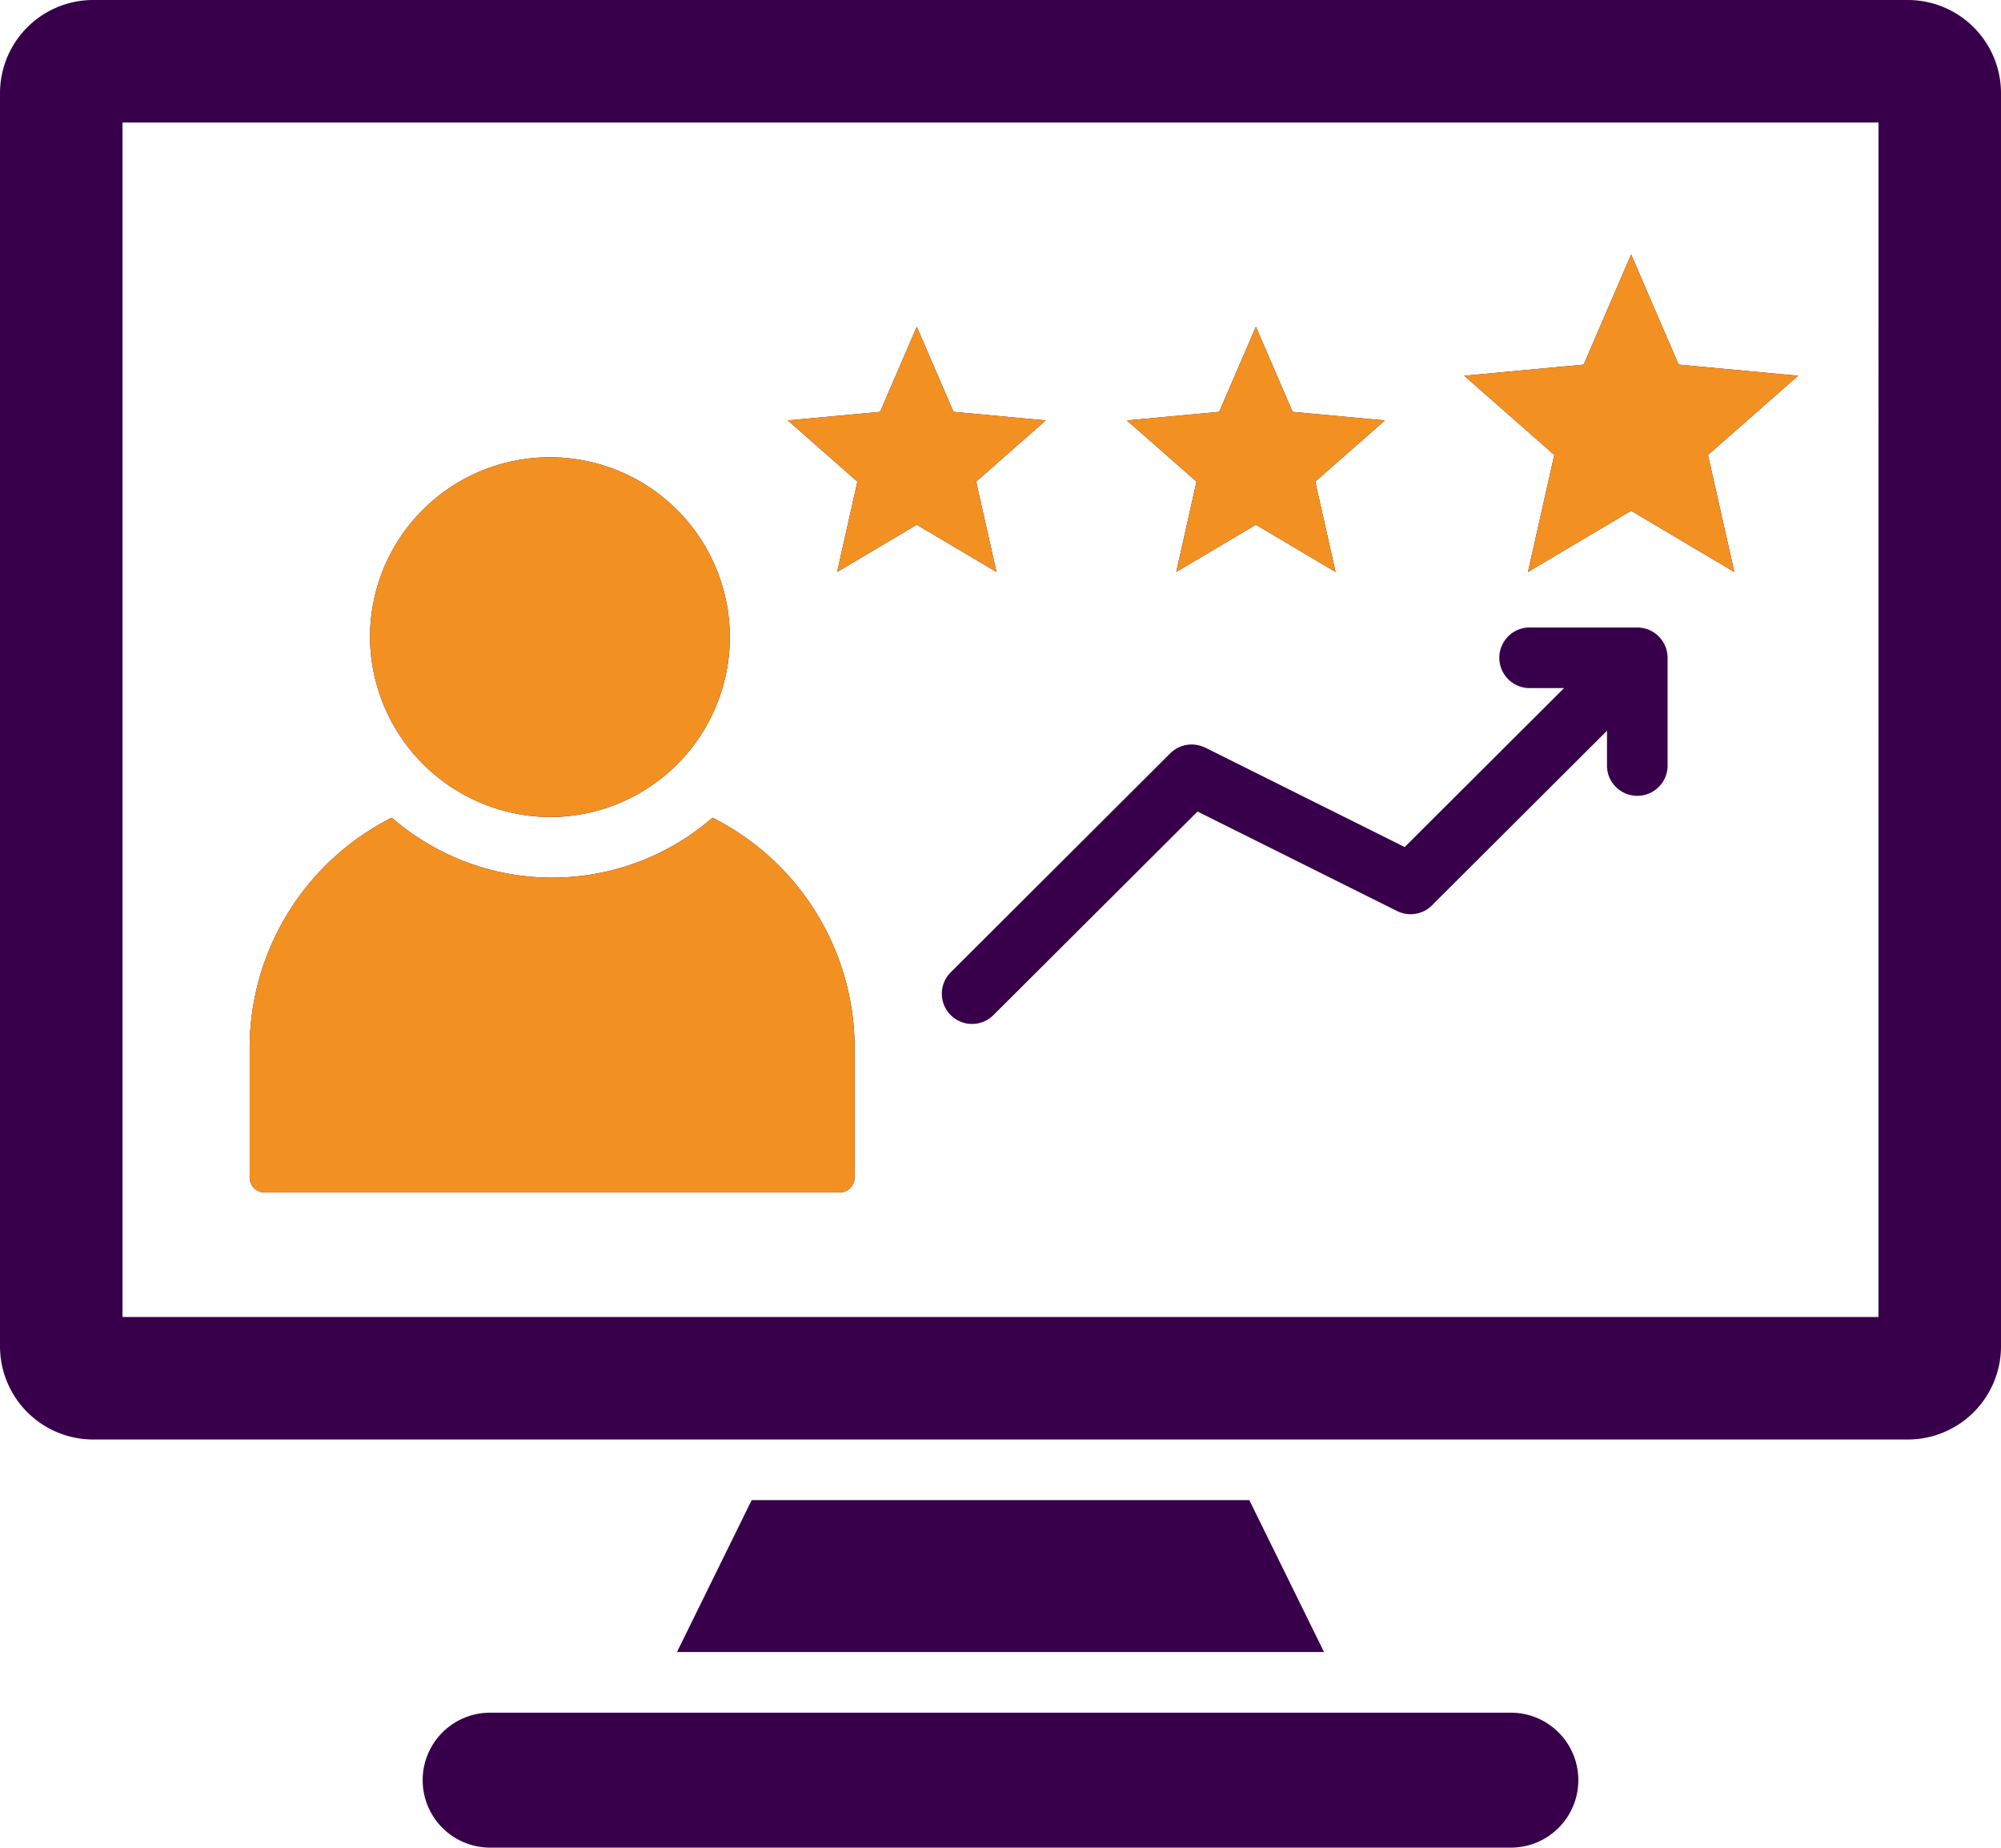
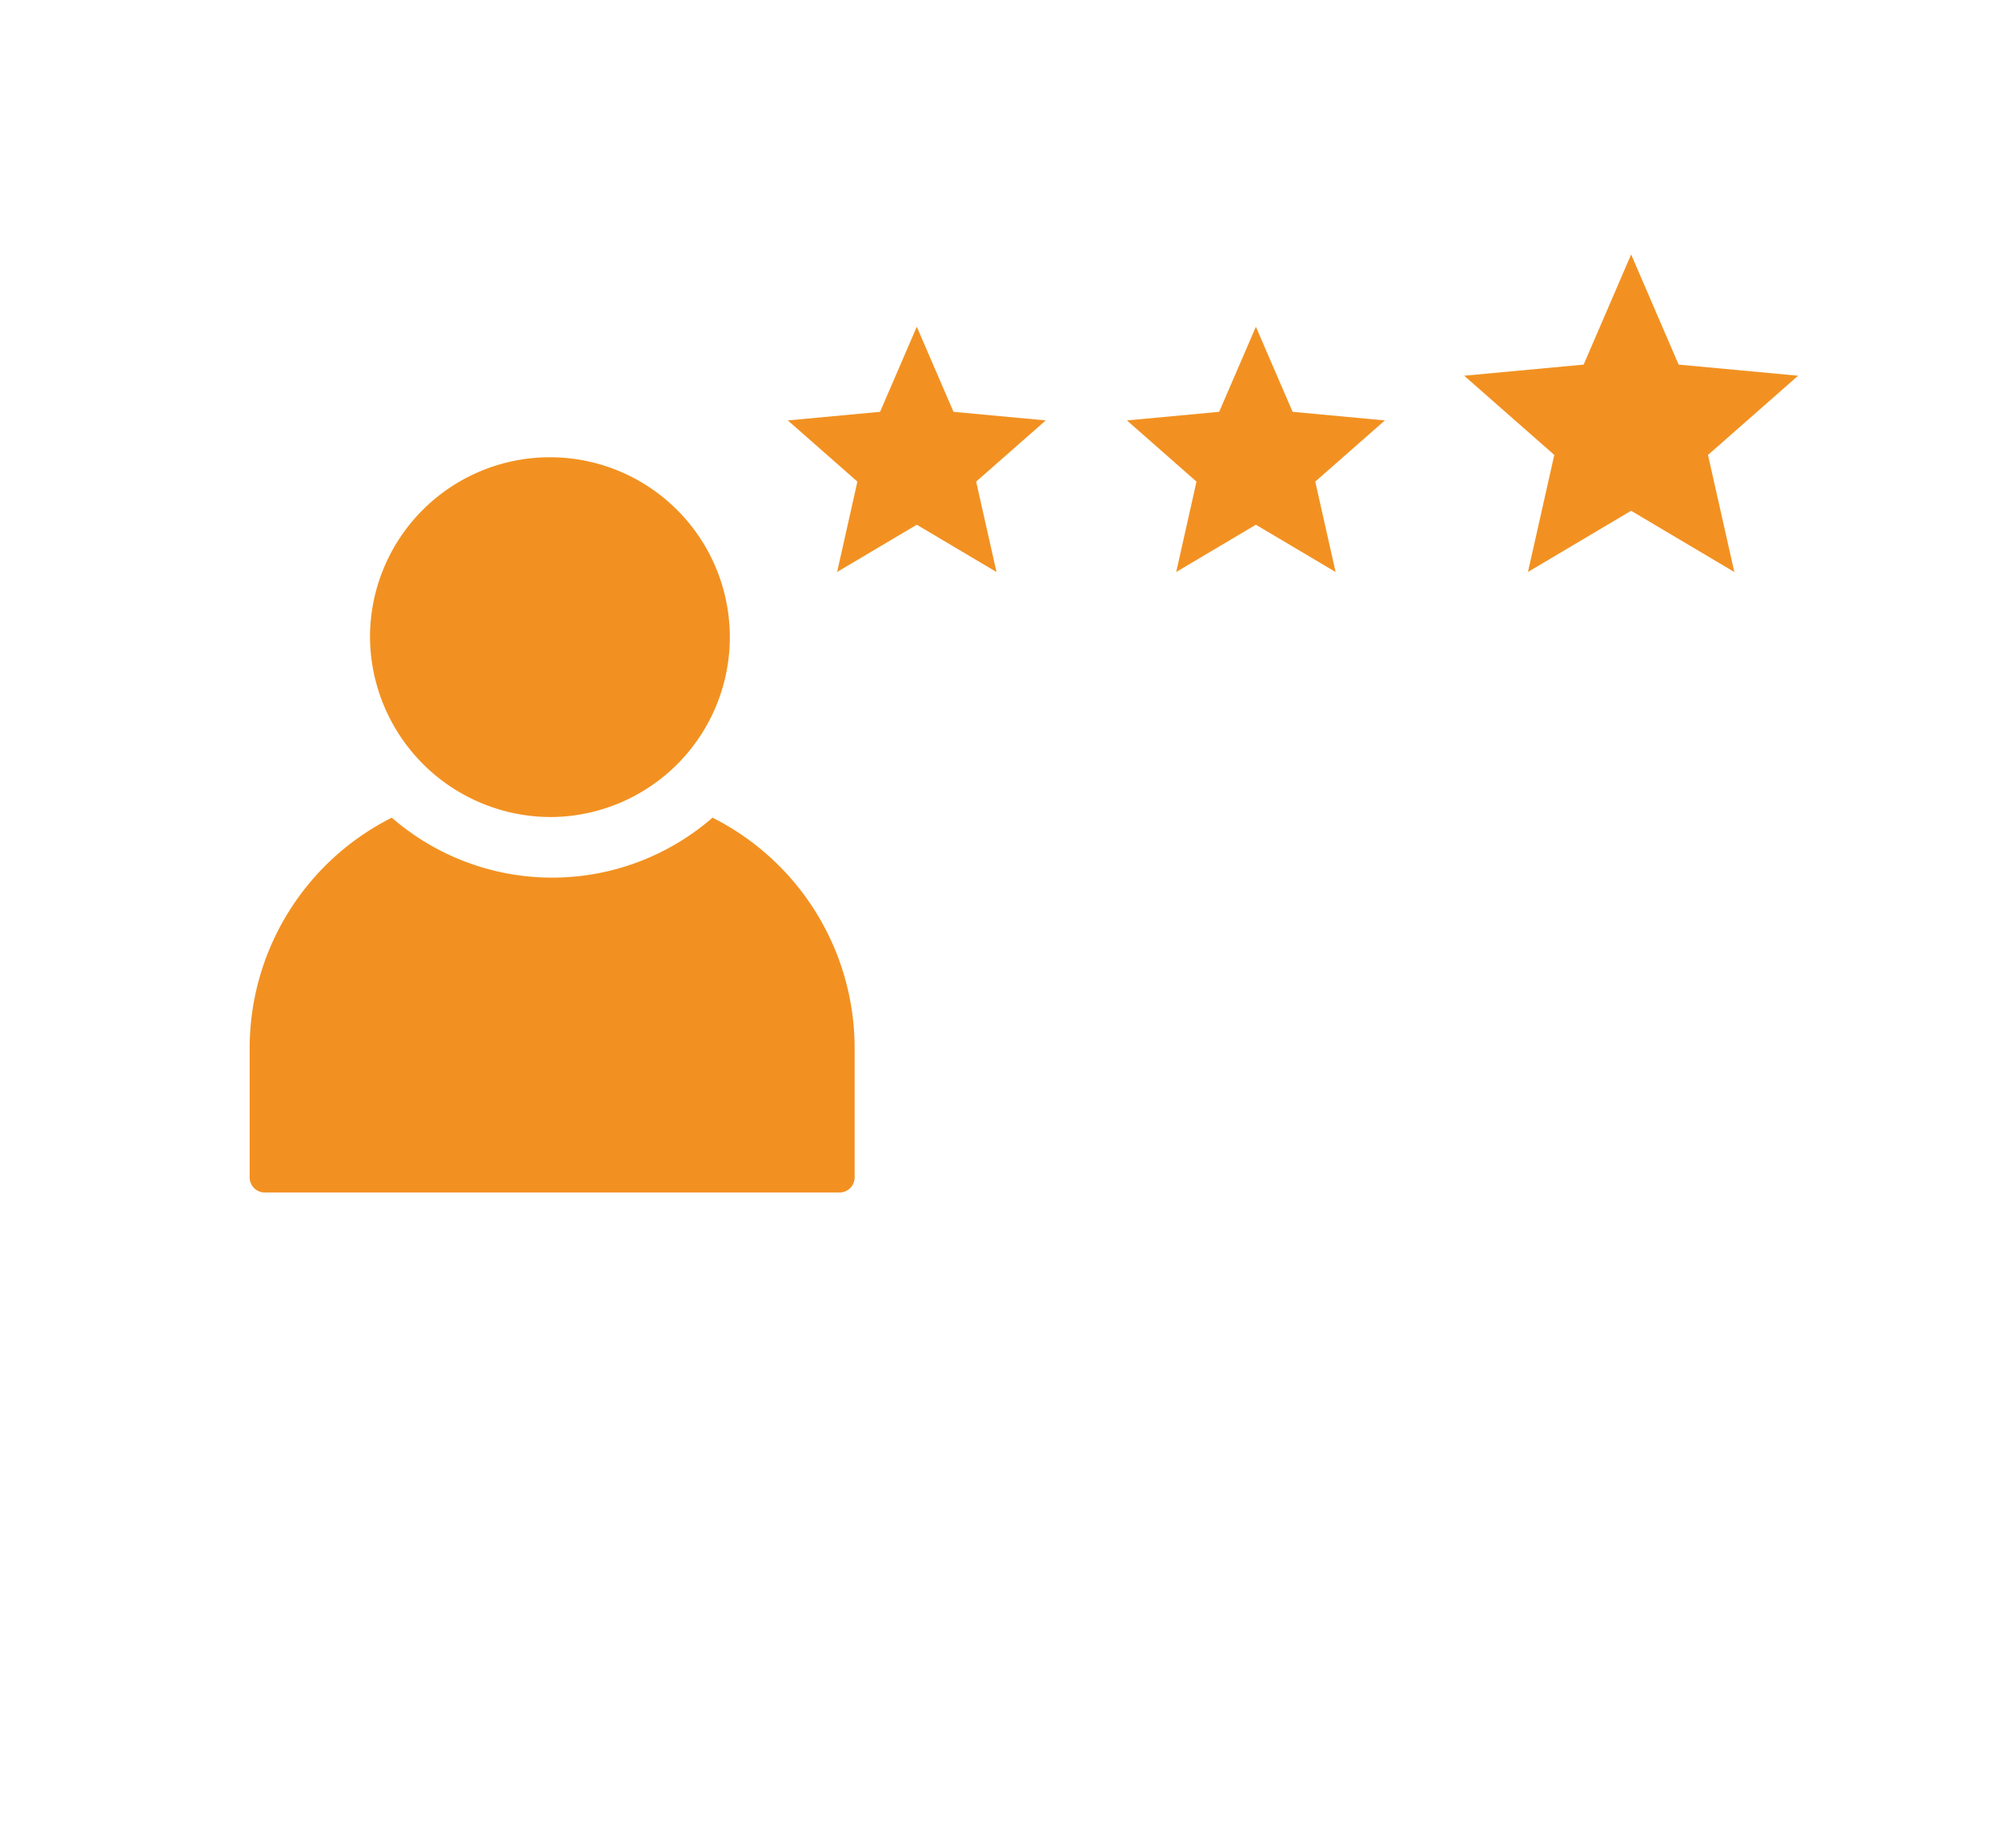
<svg xmlns="http://www.w3.org/2000/svg" width="109" height="100.652" viewBox="0 0 109 100.652">
  <g id="Group_498" data-name="Group 498" transform="translate(-1096 -2507.348)">
    <g id="Group_487" data-name="Group 487" transform="translate(-20 -103)">
-       <path id="user-experience_12487443" d="M22.1,91.6V84.526A14.059,14.059,0,0,1,29.842,72a13.315,13.315,0,0,0,17.471,0,14.059,14.059,0,0,1,7.741,12.524V91.6a.82.82,0,0,1-.818.818H22.919A.82.82,0,0,1,22.1,91.6ZM38.578,71.965a9.8,9.8,0,1,0-9.923-9.8A9.862,9.862,0,0,0,38.578,71.965ZM54.1,58.616l4.341-2.575,4.341,2.575-1.108-4.924,3.791-3.333-5.025-.468-2-4.635-2,4.635-5.026.468,3.791,3.333Zm20.047,9.571a1.648,1.648,0,0,0-1.9.307l-11.928,11.9a1.647,1.647,0,1,0,2.322,2.335L73.734,71.666l10.871,5.42a1.651,1.651,0,0,0,1.977-.39l9.456-9.431v1.974a1.652,1.652,0,0,0,3.3,0V63.292A1.652,1.652,0,0,0,97.69,61.64H91.743a1.652,1.652,0,0,0,0,3.3H93.7L85.018,73.6l-10.871-5.42Zm-1.575-9.571,4.341-2.575,4.341,2.575-1.108-4.924,3.791-3.333-5.025-.468-2-4.635-2,4.635-5.026.468,3.791,3.333Zm19.16,0,5.621-3.335,5.621,3.335-1.435-6.376,4.909-4.316-6.508-.606-2.587-6-2.587,6-6.508.606,4.909,4.315ZM90.8,120.756H35.2a3.676,3.676,0,0,0,0,7.352H90.8a3.676,3.676,0,0,0,0-7.352ZM49.446,109.177l-4.069,8.275H80.623l-4.069-8.275ZM117.5,32.52v68.291a5.079,5.079,0,0,1-5.064,5.064H13.564A5.079,5.079,0,0,1,8.5,100.811V32.52a5.078,5.078,0,0,1,5.064-5.064h98.873A5.078,5.078,0,0,1,117.5,32.52Zm-6.673,1.61H15.173V99.2h95.653Z" transform="translate(1107.5 2582.892)" fill="#38004a" />
      <path id="user-experience_12487443-2" data-name="user-experience_12487443" d="M22.1,91.6V84.526A14.059,14.059,0,0,1,29.842,72a13.315,13.315,0,0,0,17.471,0,14.059,14.059,0,0,1,7.741,12.524V91.6a.82.82,0,0,1-.818.818H22.919A.82.82,0,0,1,22.1,91.6ZM38.578,71.965a9.8,9.8,0,1,0-9.923-9.8A9.862,9.862,0,0,0,38.578,71.965ZM54.1,58.616l4.341-2.575,4.341,2.575-1.108-4.924,3.791-3.333-5.025-.468-2-4.635-2,4.635-5.026.468,3.791,3.333Zm18.472,0,4.341-2.575,4.341,2.575-1.108-4.924,3.791-3.333-5.025-.468-2-4.635-2,4.635-5.026.468,3.791,3.333Zm19.16,0,5.621-3.335,5.621,3.335-1.435-6.376,4.909-4.316-6.508-.606-2.587-6-2.587,6-6.508.606,4.909,4.315Z" transform="translate(1107.5 2582.892)" fill="#f29121" />
    </g>
  </g>
</svg>